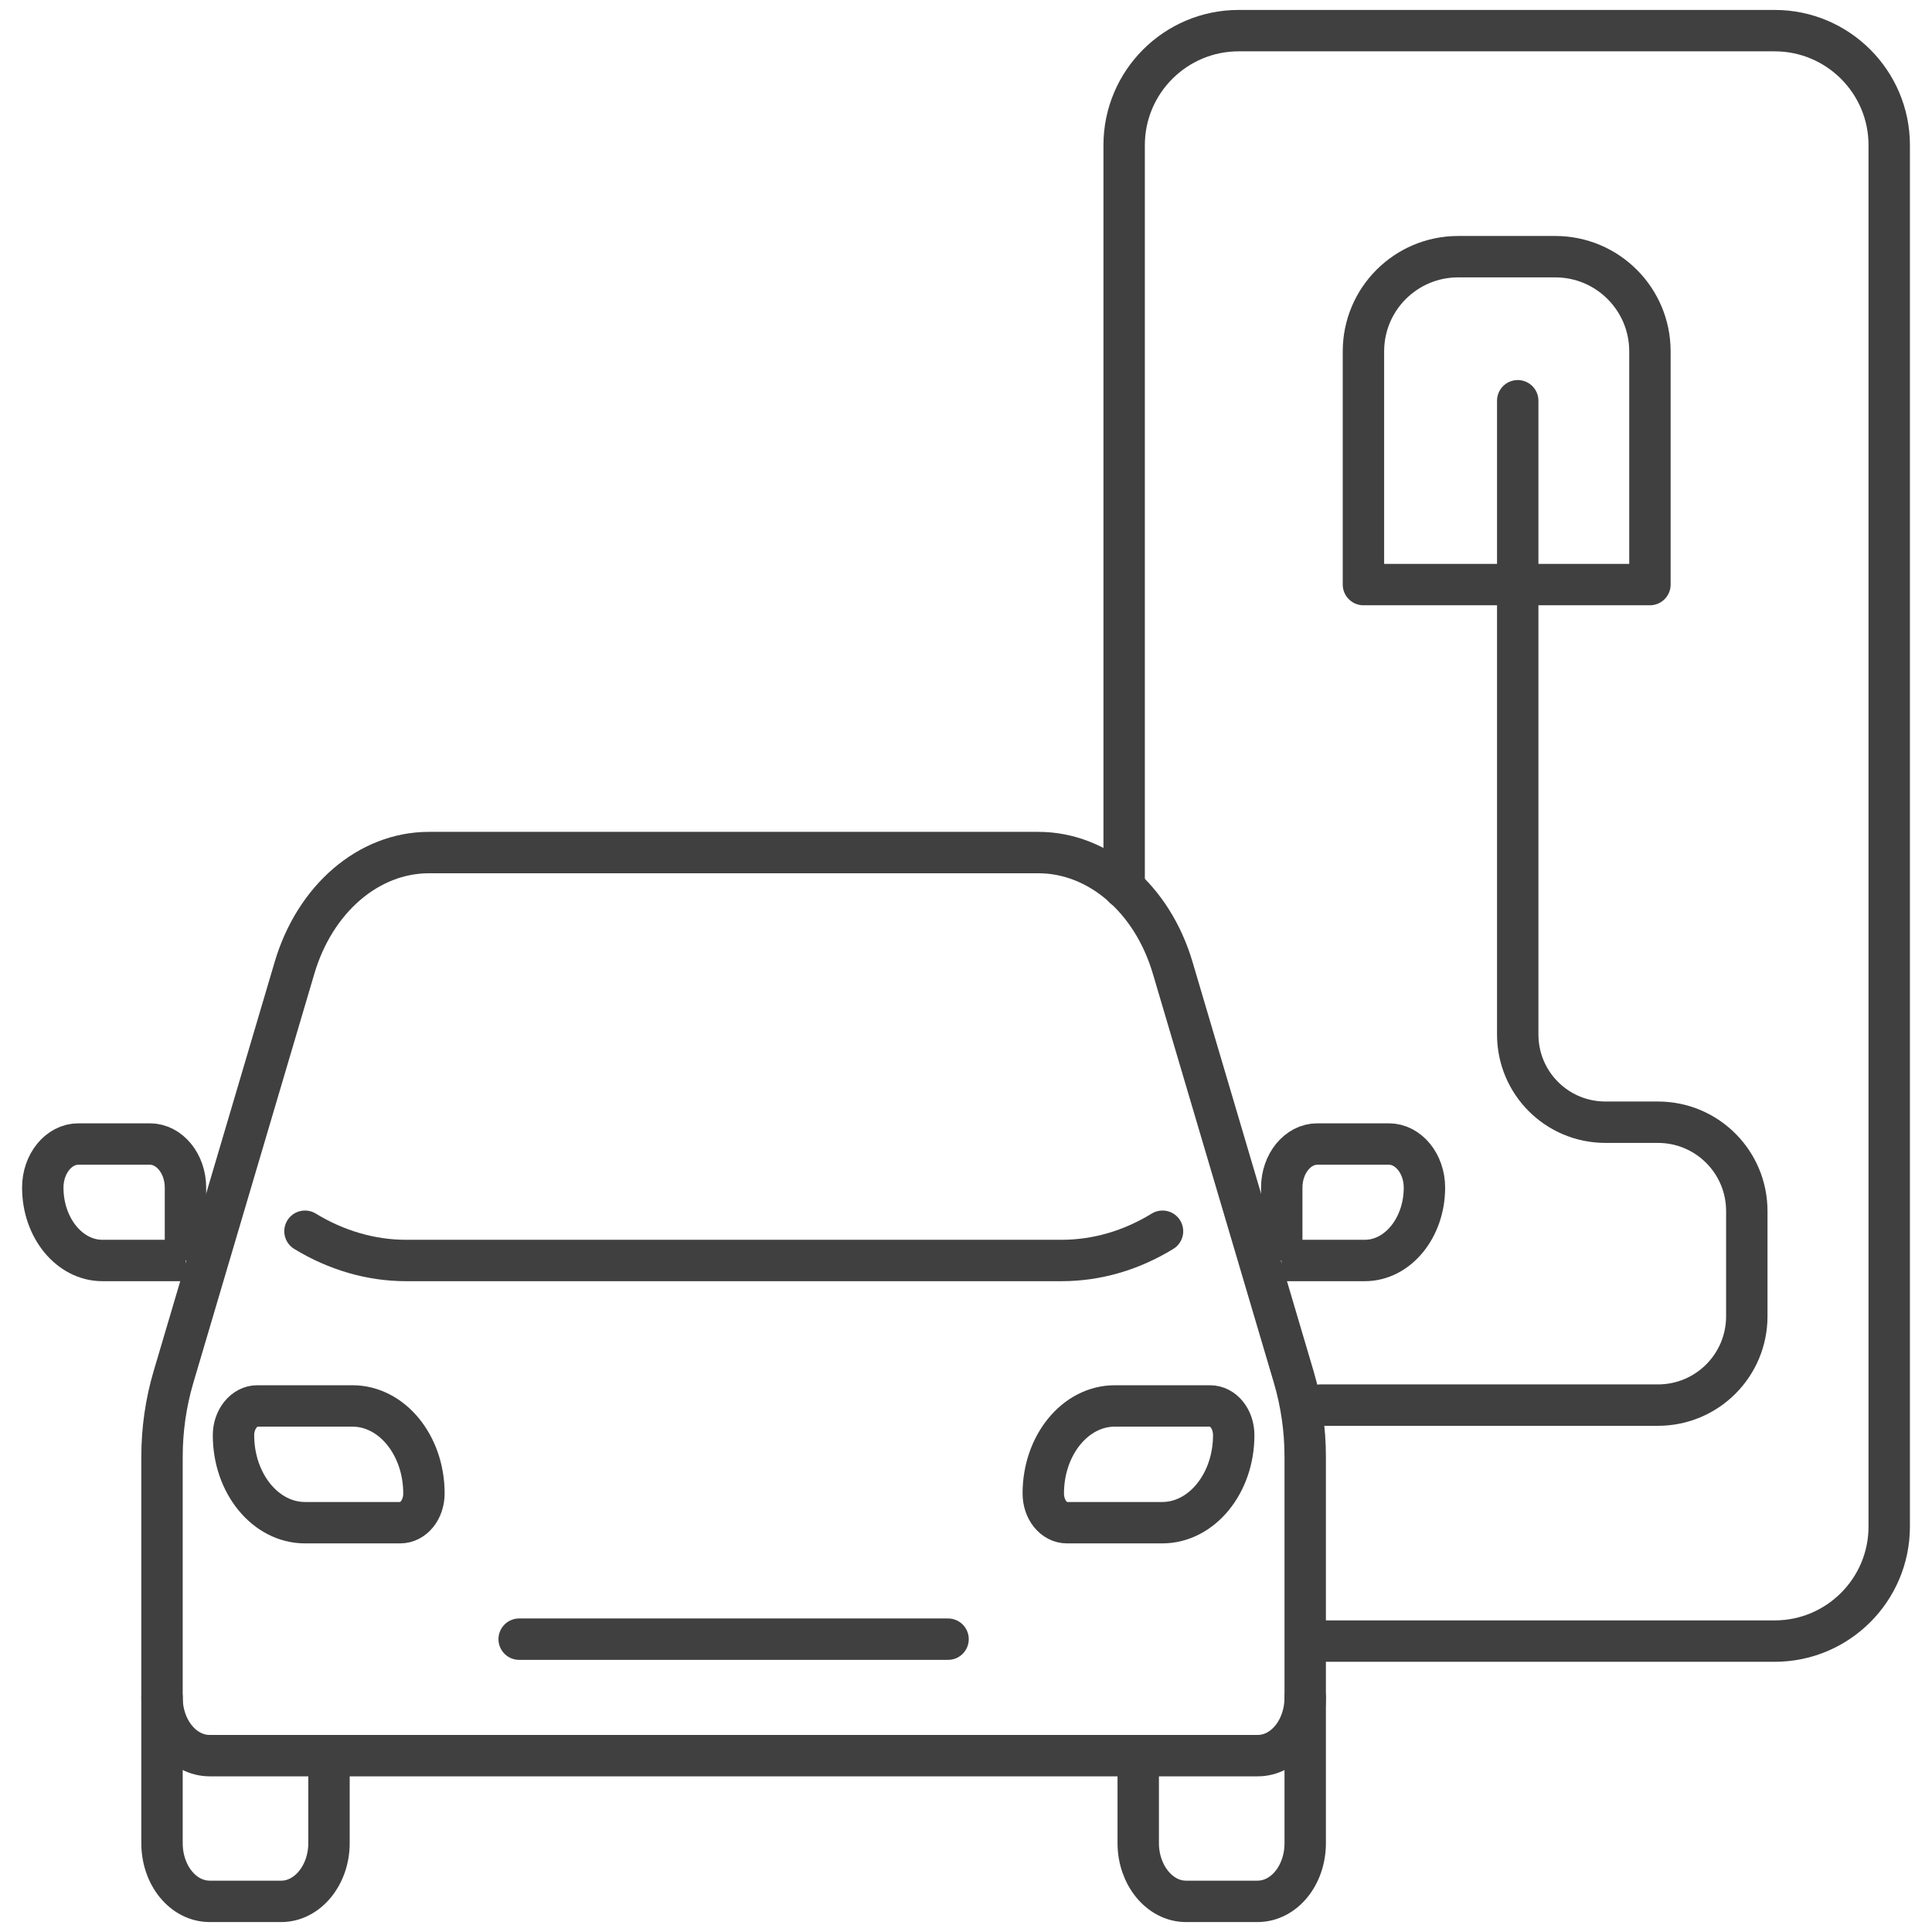
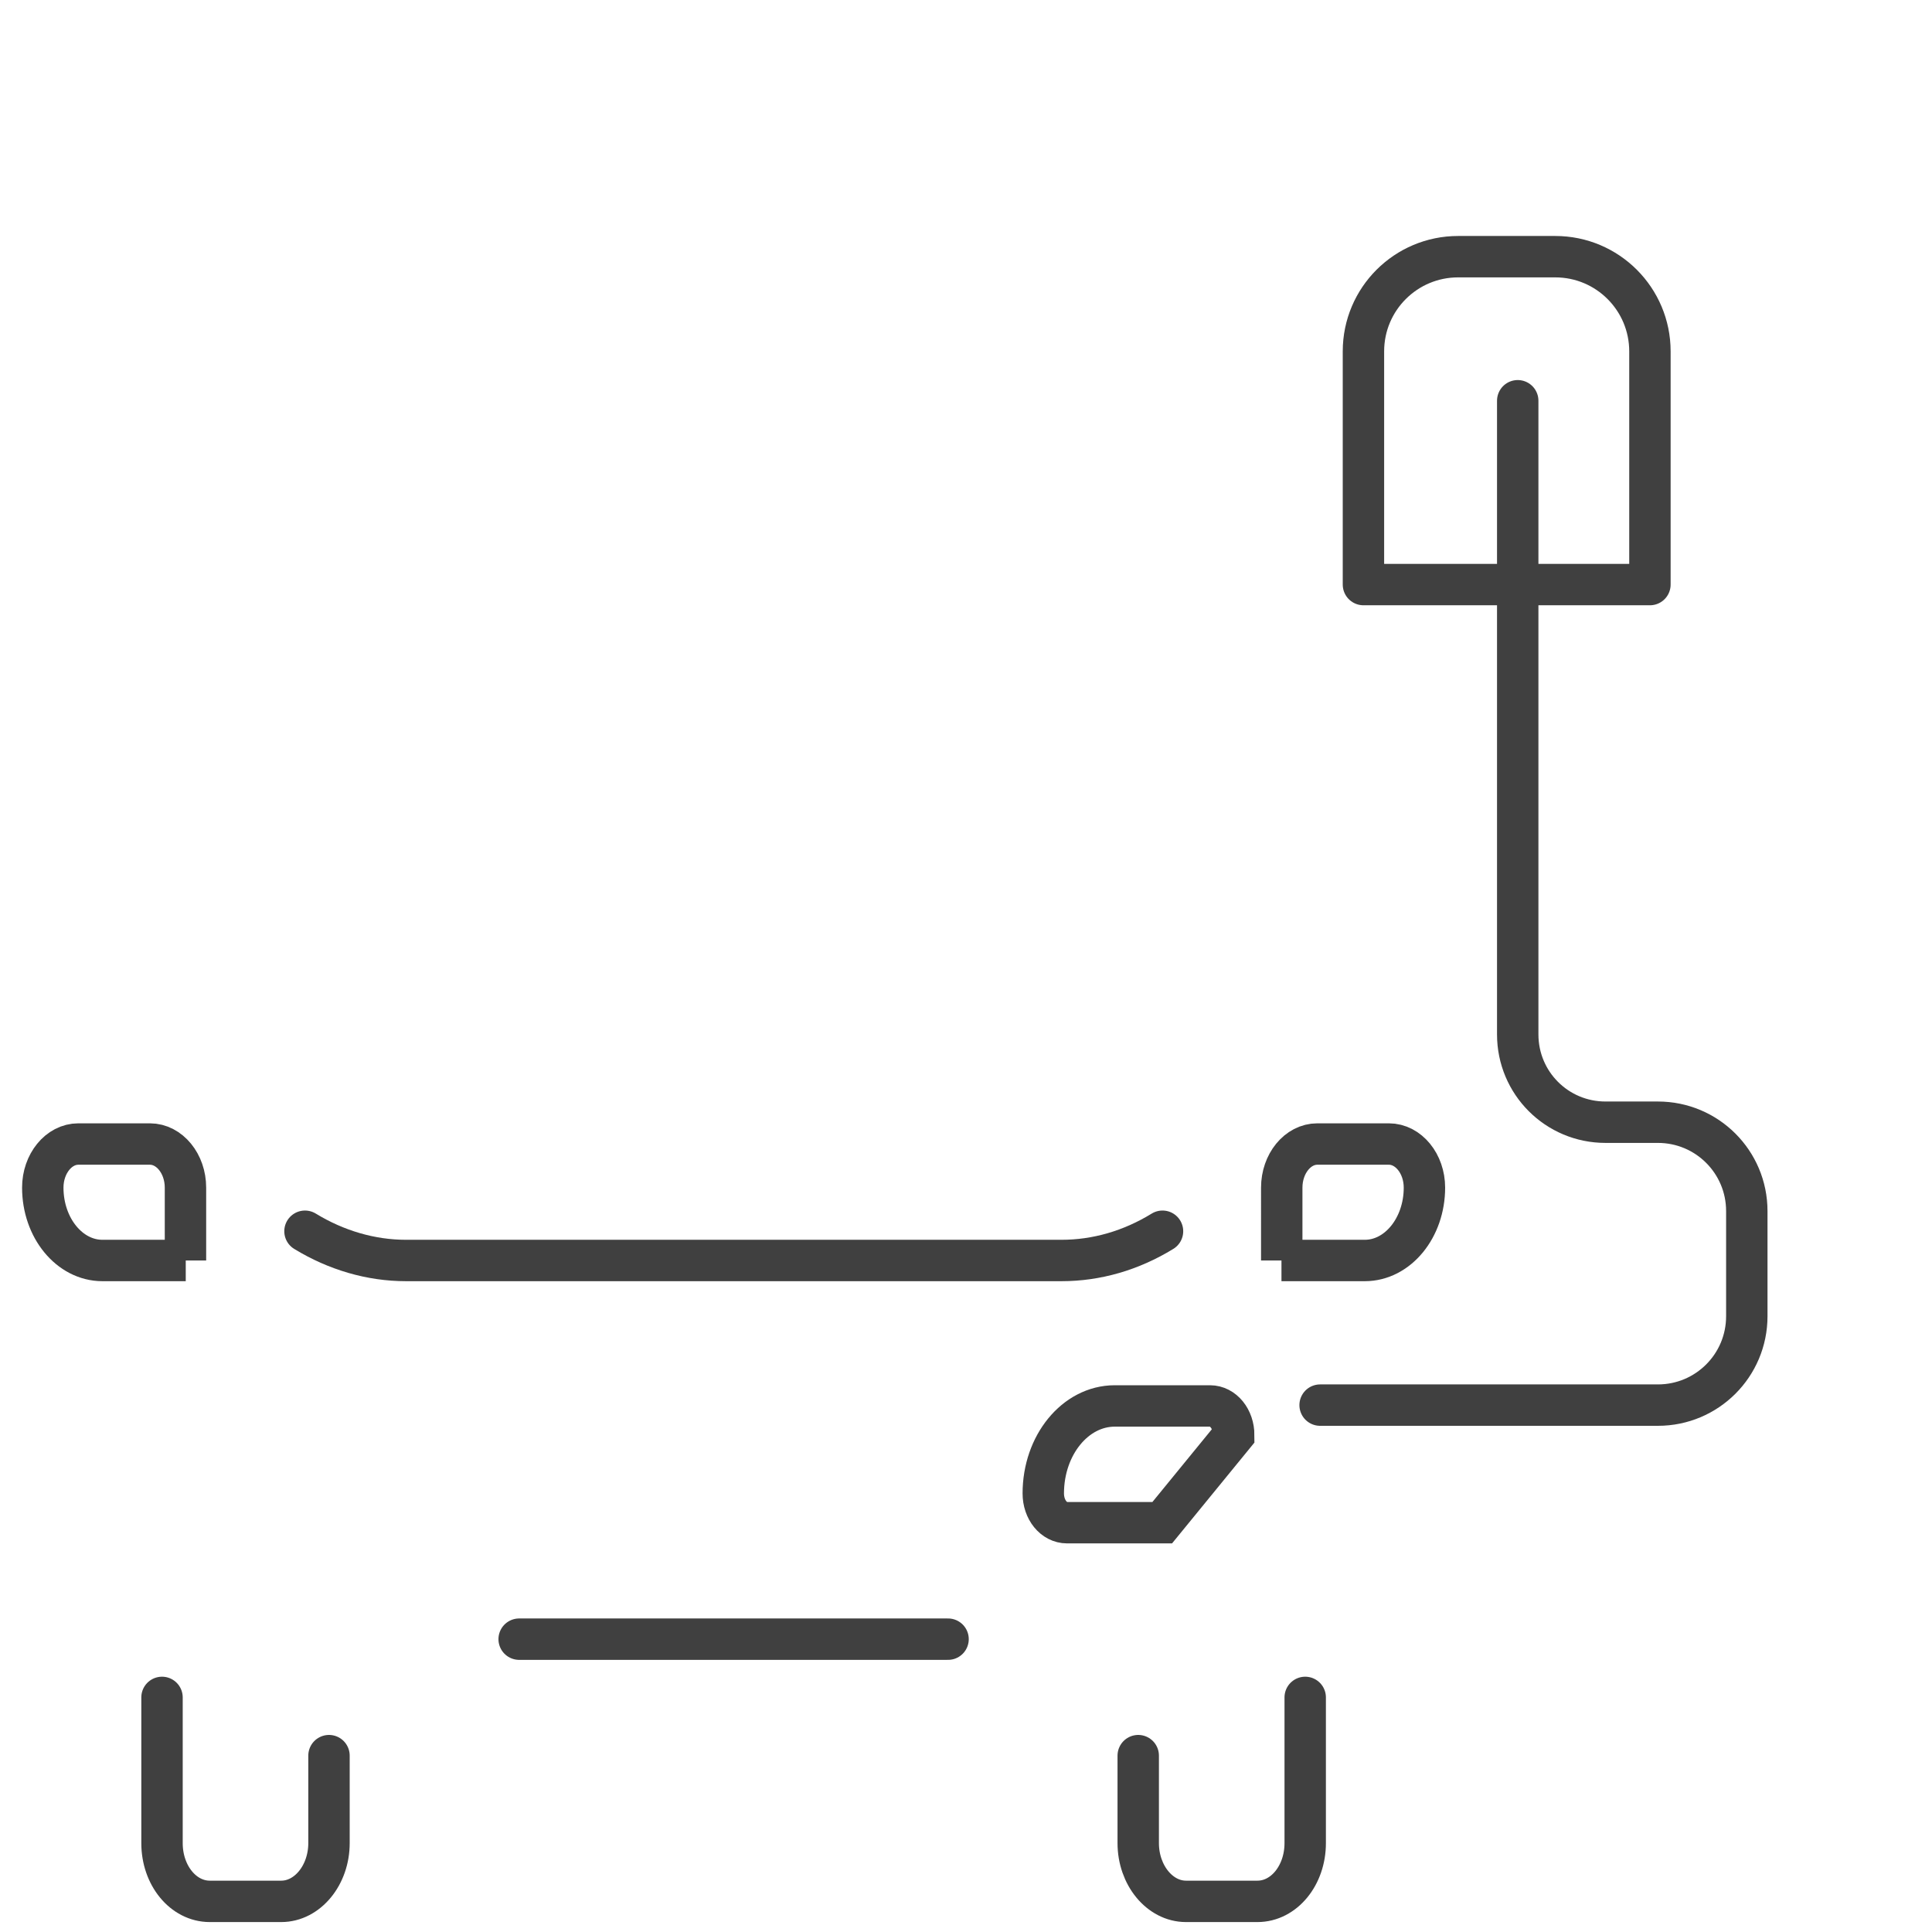
<svg xmlns="http://www.w3.org/2000/svg" version="1.1" id="Layer_1" x="0px" y="0px" viewBox="0 0 70 70" style="enable-background:new 0 0 70 70;" xml:space="preserve">
  <style type="text/css">
	.st0{fill:none;stroke:#404040;stroke-width:1.5;stroke-linecap:round;stroke-linejoin:round;}
	.st1{fill:none;stroke:#404040;stroke-width:1.5;stroke-linecap:round;stroke-miterlimit:10;}
	.st2{fill:none;stroke:#404040;stroke-width:1.5;stroke-linecap:round;stroke-linejoin:round;stroke-miterlimit:10;}
</style>
  <g>
-     <path class="st0" d="M40.73,32.17V5.26c0-2.29,1.86-4.15,4.15-4.15H64.3c2.29,0,4.15,1.86,4.15,4.15v50.05   c0,2.29-1.86,4.15-4.15,4.15H47.97" />
    <path class="st0" d="M54.59,21.18h5.19v-8.45c0-1.89-1.53-3.43-3.43-3.43h-1.76h-1.76c-1.89,0-3.43,1.53-3.43,3.43v8.45H54.59z" />
    <path class="st0" d="M54.99,14.52v22.96c0,1.76,1.42,3.18,3.18,3.18h1.9c1.78,0,3.22,1.44,3.22,3.22v3.81   c0,1.78-1.44,3.22-3.22,3.22H47.83" />
    <g>
      <path class="st1" d="M5.87,61.5v5.28c0,1.17,0.77,2.11,1.73,2.11h2.59c0.95,0,1.73-0.95,1.73-2.11v-3.17" />
      <path class="st1" d="M47.29,61.5v5.28c0,1.17-0.77,2.11-1.73,2.11h-2.59c-0.95,0-1.73-0.95-1.73-2.11v-3.17" />
      <path class="st2" d="M11.05,44.61L11.05,44.61c1.13,0.69,2.39,1.06,3.66,1.06h23.75c1.27,0,2.52-0.36,3.66-1.06l0,0" />
-       <path class="st1" d="M14.5,55.17h-3.45c-1.43,0-2.59-1.42-2.59-3.17c0-0.58,0.39-1.06,0.86-1.06h3.45c1.43,0,2.59,1.42,2.59,3.17    C15.36,54.7,14.98,55.17,14.5,55.17z" />
      <line class="st1" x1="34.35" y1="59.39" x2="18.81" y2="59.39" />
-       <path class="st1" d="M42.11,55.17h-3.45c-0.48,0-0.86-0.47-0.86-1.06c0-1.75,1.16-3.17,2.59-3.17h3.45c0.48,0,0.86,0.47,0.86,1.06    C44.7,53.75,43.54,55.17,42.11,55.17z" />
-       <path class="st2" d="M47.29,61.5v-8.72c0-0.98-0.14-1.95-0.41-2.87l-4.39-14.84c-0.74-2.51-2.69-4.18-4.87-4.18H15.54    c-2.18,0-4.13,1.67-4.87,4.18L6.28,49.91c-0.27,0.92-0.41,1.89-0.41,2.87v8.72c0,1.17,0.77,2.11,1.73,2.11h37.97    C46.52,63.61,47.29,62.67,47.29,61.5z" />
+       <path class="st1" d="M42.11,55.17h-3.45c-0.48,0-0.86-0.47-0.86-1.06c0-1.75,1.16-3.17,2.59-3.17h3.45c0.48,0,0.86,0.47,0.86,1.06    z" />
      <path class="st1" d="M6.73,45.67H3.71c-1.19,0-2.16-1.18-2.16-2.64l0,0c0-0.87,0.58-1.58,1.29-1.58h2.59    c0.71,0,1.29,0.71,1.29,1.58V45.67z" />
      <path class="st1" d="M46.43,45.67h3.02c1.19,0,2.16-1.18,2.16-2.64l0,0c0-0.87-0.58-1.58-1.29-1.58h-2.59    c-0.71,0-1.29,0.71-1.29,1.58V45.67z" />
    </g>
  </g>
</svg>